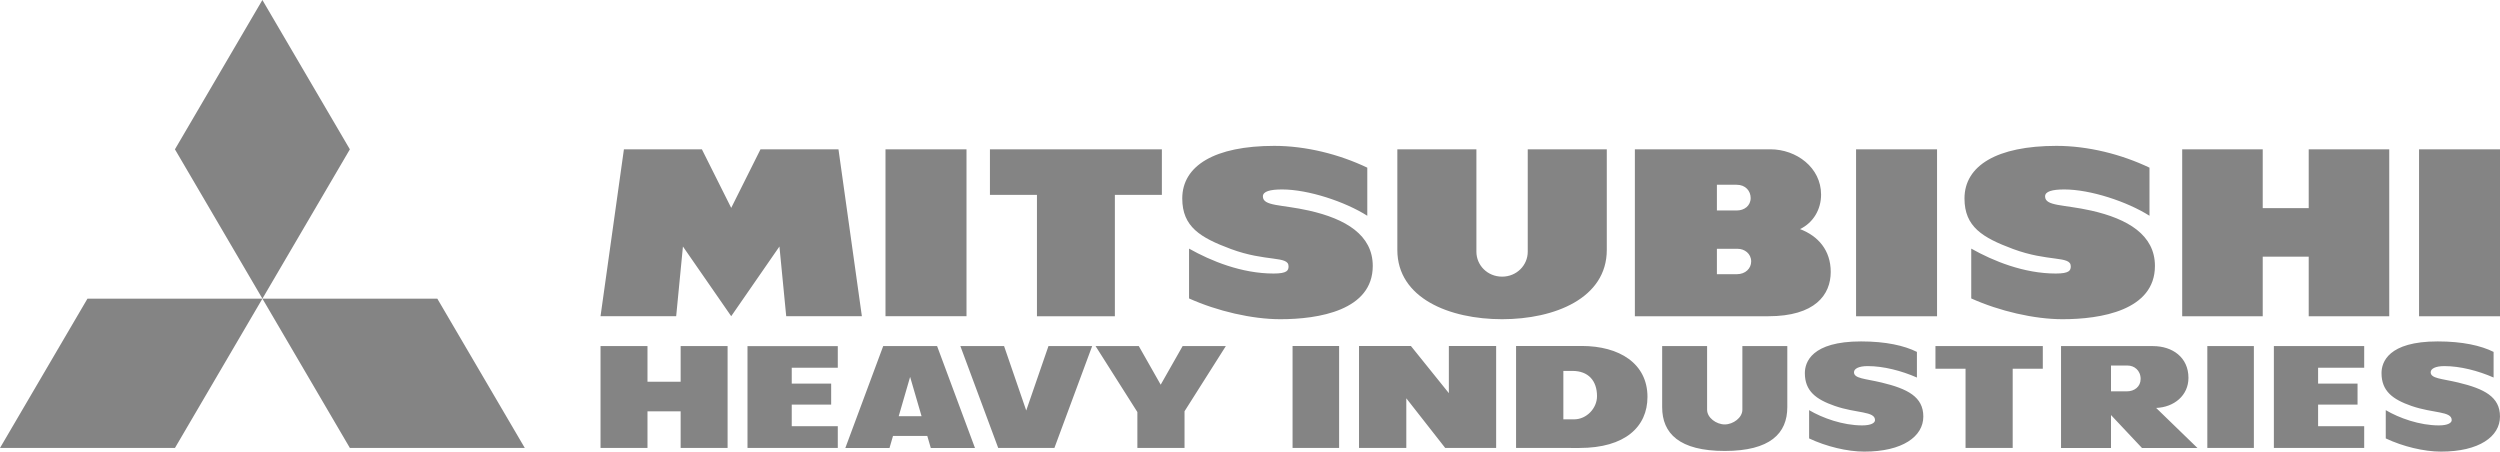
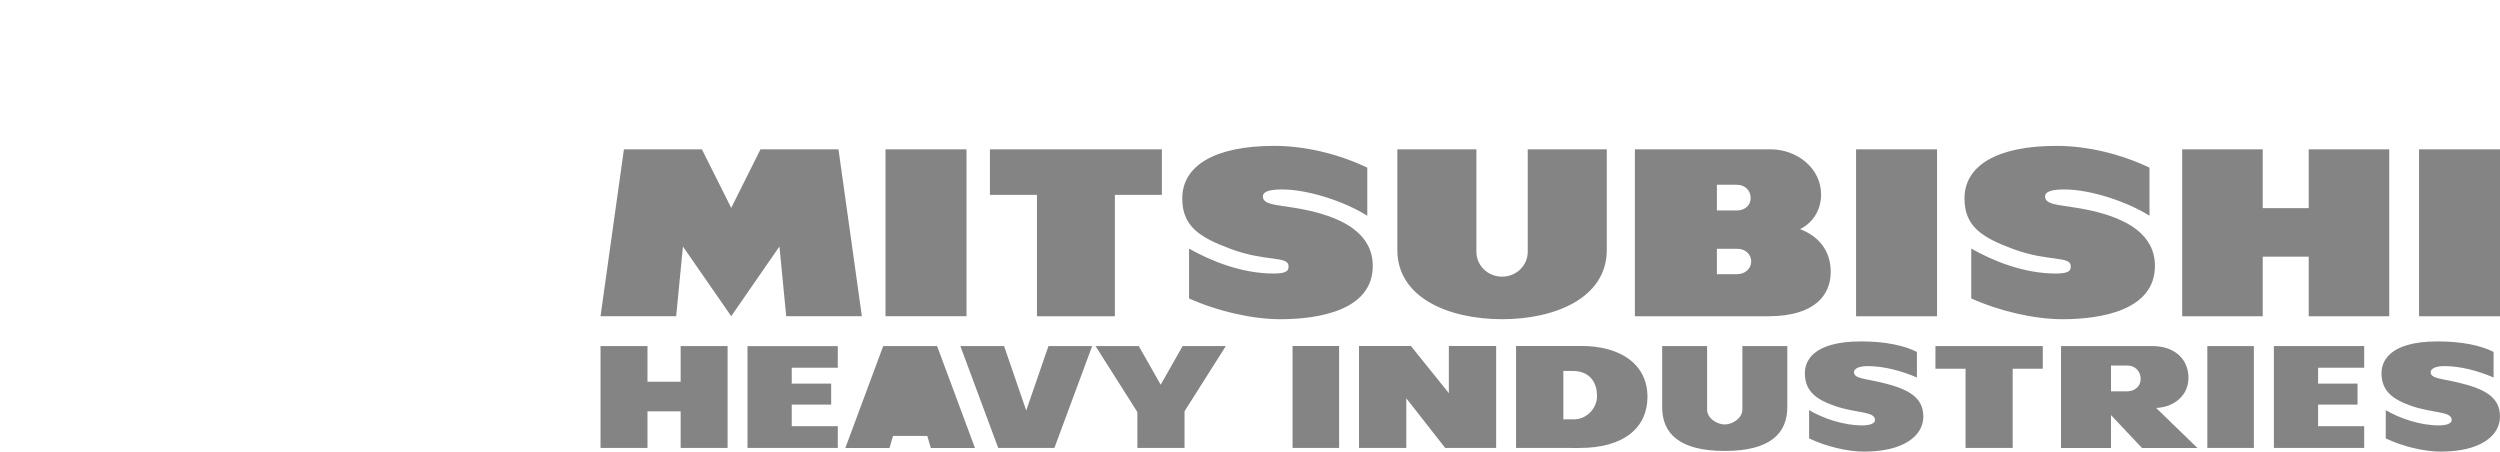
<svg xmlns="http://www.w3.org/2000/svg" width="155" height="28" viewBox="0 0 155 28" fill="none">
-   <path d="M80.139 21.451H83.025V27.773H80.139V21.451ZM136.854 21.458H139.74V27.773H136.854V21.458ZM118.849 23.407V21.818C118.068 21.428 116.926 21.168 115.385 21.168C112.308 21.168 111.901 22.465 111.901 23.132C111.901 24.248 112.593 24.762 113.755 25.167C115.113 25.639 116.251 25.482 116.251 26.047C116.251 26.21 116.032 26.375 115.455 26.375C114.262 26.375 112.995 25.92 112.165 25.429V27.182C113.222 27.682 114.527 28 115.589 28C117.957 28 119.246 27.063 119.246 25.824C119.246 24.602 118.268 24.104 116.659 23.718C115.626 23.472 114.947 23.472 114.947 23.079C114.947 22.863 115.236 22.698 115.799 22.698C116.777 22.698 117.898 22.988 118.849 23.407ZM154.603 23.407V21.818C153.823 21.428 152.68 21.168 151.139 21.168C148.062 21.168 147.654 22.465 147.654 23.132C147.654 24.248 148.347 24.762 149.507 25.167C150.866 25.639 152.006 25.482 152.006 26.047C152.006 26.21 151.785 26.375 151.209 26.375C150.016 26.375 148.747 25.92 147.917 25.429V27.182C148.977 27.682 150.28 28 151.344 28C153.712 28 154.999 27.063 154.999 25.824C154.999 24.602 154.023 24.104 152.412 23.718C151.381 23.472 150.702 23.472 150.702 23.079C150.702 22.863 150.992 22.698 151.551 22.698C152.53 22.698 153.651 22.988 154.603 23.407ZM106.933 27.959C109.748 27.959 110.813 26.872 110.813 25.244V21.458H108.027V25.405C108.027 25.9 107.453 26.315 106.933 26.315C106.413 26.315 105.84 25.9 105.84 25.405V21.458H103.054V25.244C103.054 26.872 104.118 27.959 106.933 27.959ZM146.58 27.773V26.423H143.722V25.087H146.168V23.783H143.722V22.799H146.58V21.458H140.98V27.773H146.58ZM119.998 22.862H121.864V27.773H124.787V22.862H126.654V21.458H119.998V22.862ZM92.761 27.773V21.451H89.829V24.375L87.476 21.451H84.259V27.773H87.191V24.694L89.603 27.773H92.761ZM71.963 23.851L70.606 21.458H67.925L70.517 25.547V27.773H73.441V25.499L76.001 21.458H73.322L71.963 23.851ZM65.373 27.773L67.714 21.458H65.004L63.626 25.451L62.253 21.458H59.543L61.889 27.773H65.373ZM54.758 21.458L52.411 27.774H55.15L55.366 27.028H57.492L57.709 27.774H60.448L58.1 21.458H54.758ZM55.72 25.804L56.427 23.368L57.137 25.804H55.72ZM51.943 27.773V26.423H49.088V25.087H51.532V23.783H49.088V22.799H51.943V21.459H46.345V27.773H51.943ZM97.924 27.774C100.764 27.774 102.143 26.455 102.143 24.607C102.143 22.535 100.4 21.45 98.067 21.45H93.996V27.773L97.924 27.774ZM97.595 25.999H96.928V22.997H97.491C98.473 22.997 99.015 23.599 99.015 24.567C99.015 25.311 98.37 25.999 97.595 25.999ZM127.784 21.458V27.774H130.882V25.733L132.803 27.775H136.242L133.681 25.292C134.794 25.249 135.684 24.519 135.684 23.427C135.684 22.152 134.685 21.458 133.488 21.458L127.784 21.458ZM131.87 24.263H130.882V22.665H131.929C132.305 22.665 132.719 22.949 132.719 23.495C132.719 23.974 132.332 24.263 131.87 24.263ZM42.2 21.458V23.668H40.144V21.458H37.233V27.773H40.144V25.504H42.2V27.773H45.111V21.458H42.2ZM54.901 9.257H59.923V19.604H54.901V9.257ZM47.151 9.257L45.335 12.889L43.517 9.257H38.683L37.233 19.604H41.923L42.342 15.283L45.335 19.604L48.325 15.283L48.745 19.604H53.436L51.985 9.257H47.151ZM72.036 9.257H61.376V12.083H64.291V19.607H69.122V12.083H72.036V9.257ZM84.772 13.377V10.395C83.035 9.566 80.971 9.044 79.006 9.044C75.313 9.044 73.3 10.27 73.3 12.305C73.3 14.06 74.418 14.732 76.309 15.436C78.497 16.251 79.89 15.844 79.89 16.508C79.89 16.766 79.809 16.959 78.962 16.959C76.988 16.959 75.091 16.186 73.721 15.414V18.503C75.47 19.29 77.625 19.791 79.383 19.791C81.756 19.791 85.111 19.245 85.111 16.488C85.111 14.567 83.43 13.568 81.152 13.055C79.444 12.671 78.299 12.793 78.299 12.176C78.299 11.866 78.743 11.746 79.493 11.746C81.11 11.746 83.385 12.498 84.772 13.377ZM115.076 9.257H120.097V19.607H115.076V9.257ZM149.981 9.257H155V19.607H149.981V9.257ZM133.268 13.377V10.395C131.53 9.566 129.466 9.044 127.501 9.044C123.809 9.044 121.798 10.27 121.798 12.305C121.798 14.06 122.914 14.732 124.805 15.436C126.993 16.251 128.387 15.844 128.387 16.508C128.387 16.766 128.306 16.959 127.457 16.959C125.485 16.959 123.588 16.186 122.217 15.414V18.503C123.967 19.29 126.121 19.791 127.879 19.791C130.251 19.791 133.606 19.245 133.606 16.488C133.606 14.567 131.926 13.568 129.649 13.055C127.941 12.671 126.795 12.793 126.795 12.176C126.795 11.866 127.239 11.746 127.989 11.746C129.606 11.746 131.882 12.498 133.268 13.377ZM93.129 19.791C96.392 19.791 99.621 18.488 99.621 15.495V9.258H94.72V15.607C94.72 16.45 94.031 17.152 93.129 17.152C92.227 17.152 91.537 16.45 91.537 15.607V9.258H86.635V15.495C86.634 18.488 89.864 19.791 93.129 19.791ZM109.634 19.607C112.535 19.607 113.505 18.276 113.505 16.859C113.505 15.511 112.722 14.63 111.602 14.204C112.44 13.795 112.907 12.973 112.907 12.064C112.907 10.393 111.383 9.257 109.762 9.257H101.362V19.607L109.634 19.607ZM107.671 11.455C108.233 11.455 108.541 11.848 108.541 12.277C108.541 12.759 108.145 13.049 107.688 13.049H106.448V11.455H107.671ZM107.688 17H106.448V15.426H107.739C108.153 15.426 108.573 15.718 108.573 16.21C108.573 16.642 108.218 17 107.688 17ZM143.14 9.257V12.905H140.289V9.257H135.296V19.607H140.289V15.914H143.14V19.607H148.133V9.257H143.14Z" fill="#848484" />
-   <path d="M16.27 18.516L21.692 9.259L16.268 0L10.846 9.258L16.27 18.516ZM16.27 18.516L21.692 27.773H32.537L27.113 18.516H16.27ZM16.27 18.516H5.423L0 27.773H10.847L16.27 18.516Z" fill="#848484" />
+   <path d="M80.139 21.451H83.025V27.773H80.139V21.451ZM136.854 21.458H139.74V27.773H136.854V21.458ZM118.849 23.407V21.818C118.068 21.428 116.926 21.168 115.385 21.168C112.308 21.168 111.901 22.465 111.901 23.132C111.901 24.248 112.593 24.762 113.755 25.167C115.113 25.639 116.251 25.482 116.251 26.047C116.251 26.21 116.032 26.375 115.455 26.375C114.262 26.375 112.995 25.92 112.165 25.429V27.182C113.222 27.682 114.527 28 115.589 28C117.957 28 119.246 27.063 119.246 25.824C119.246 24.602 118.268 24.104 116.659 23.718C115.626 23.472 114.947 23.472 114.947 23.079C114.947 22.863 115.236 22.698 115.799 22.698C116.777 22.698 117.898 22.988 118.849 23.407ZM154.603 23.407V21.818C153.823 21.428 152.68 21.168 151.139 21.168C148.062 21.168 147.654 22.465 147.654 23.132C147.654 24.248 148.347 24.762 149.507 25.167C150.866 25.639 152.006 25.482 152.006 26.047C152.006 26.21 151.785 26.375 151.209 26.375C150.016 26.375 148.747 25.92 147.917 25.429V27.182C148.977 27.682 150.28 28 151.344 28C153.712 28 154.999 27.063 154.999 25.824C154.999 24.602 154.023 24.104 152.412 23.718C151.381 23.472 150.702 23.472 150.702 23.079C150.702 22.863 150.992 22.698 151.551 22.698C152.53 22.698 153.651 22.988 154.603 23.407ZM106.933 27.959C109.748 27.959 110.813 26.872 110.813 25.244V21.458H108.027V25.405C108.027 25.9 107.453 26.315 106.933 26.315C106.413 26.315 105.84 25.9 105.84 25.405V21.458H103.054V25.244C103.054 26.872 104.118 27.959 106.933 27.959ZM146.58 27.773V26.423H143.722V25.087H146.168V23.783H143.722V22.799H146.58V21.458H140.98V27.773H146.58ZM119.998 22.862H121.864V27.773H124.787V22.862H126.654V21.458H119.998V22.862ZM92.761 27.773V21.451H89.829V24.375L87.476 21.451H84.259V27.773H87.191V24.694L89.603 27.773H92.761ZM71.963 23.851L70.606 21.458H67.925L70.517 25.547V27.773H73.441V25.499L76.001 21.458H73.322L71.963 23.851ZM65.373 27.773L67.714 21.458H65.004L63.626 25.451L62.253 21.458H59.543L61.889 27.773H65.373ZM54.758 21.458L52.411 27.774H55.15L55.366 27.028H57.492L57.709 27.774H60.448L58.1 21.458H54.758ZM55.72 25.804L57.137 25.804H55.72ZM51.943 27.773V26.423H49.088V25.087H51.532V23.783H49.088V22.799H51.943V21.459H46.345V27.773H51.943ZM97.924 27.774C100.764 27.774 102.143 26.455 102.143 24.607C102.143 22.535 100.4 21.45 98.067 21.45H93.996V27.773L97.924 27.774ZM97.595 25.999H96.928V22.997H97.491C98.473 22.997 99.015 23.599 99.015 24.567C99.015 25.311 98.37 25.999 97.595 25.999ZM127.784 21.458V27.774H130.882V25.733L132.803 27.775H136.242L133.681 25.292C134.794 25.249 135.684 24.519 135.684 23.427C135.684 22.152 134.685 21.458 133.488 21.458L127.784 21.458ZM131.87 24.263H130.882V22.665H131.929C132.305 22.665 132.719 22.949 132.719 23.495C132.719 23.974 132.332 24.263 131.87 24.263ZM42.2 21.458V23.668H40.144V21.458H37.233V27.773H40.144V25.504H42.2V27.773H45.111V21.458H42.2ZM54.901 9.257H59.923V19.604H54.901V9.257ZM47.151 9.257L45.335 12.889L43.517 9.257H38.683L37.233 19.604H41.923L42.342 15.283L45.335 19.604L48.325 15.283L48.745 19.604H53.436L51.985 9.257H47.151ZM72.036 9.257H61.376V12.083H64.291V19.607H69.122V12.083H72.036V9.257ZM84.772 13.377V10.395C83.035 9.566 80.971 9.044 79.006 9.044C75.313 9.044 73.3 10.27 73.3 12.305C73.3 14.06 74.418 14.732 76.309 15.436C78.497 16.251 79.89 15.844 79.89 16.508C79.89 16.766 79.809 16.959 78.962 16.959C76.988 16.959 75.091 16.186 73.721 15.414V18.503C75.47 19.29 77.625 19.791 79.383 19.791C81.756 19.791 85.111 19.245 85.111 16.488C85.111 14.567 83.43 13.568 81.152 13.055C79.444 12.671 78.299 12.793 78.299 12.176C78.299 11.866 78.743 11.746 79.493 11.746C81.11 11.746 83.385 12.498 84.772 13.377ZM115.076 9.257H120.097V19.607H115.076V9.257ZM149.981 9.257H155V19.607H149.981V9.257ZM133.268 13.377V10.395C131.53 9.566 129.466 9.044 127.501 9.044C123.809 9.044 121.798 10.27 121.798 12.305C121.798 14.06 122.914 14.732 124.805 15.436C126.993 16.251 128.387 15.844 128.387 16.508C128.387 16.766 128.306 16.959 127.457 16.959C125.485 16.959 123.588 16.186 122.217 15.414V18.503C123.967 19.29 126.121 19.791 127.879 19.791C130.251 19.791 133.606 19.245 133.606 16.488C133.606 14.567 131.926 13.568 129.649 13.055C127.941 12.671 126.795 12.793 126.795 12.176C126.795 11.866 127.239 11.746 127.989 11.746C129.606 11.746 131.882 12.498 133.268 13.377ZM93.129 19.791C96.392 19.791 99.621 18.488 99.621 15.495V9.258H94.72V15.607C94.72 16.45 94.031 17.152 93.129 17.152C92.227 17.152 91.537 16.45 91.537 15.607V9.258H86.635V15.495C86.634 18.488 89.864 19.791 93.129 19.791ZM109.634 19.607C112.535 19.607 113.505 18.276 113.505 16.859C113.505 15.511 112.722 14.63 111.602 14.204C112.44 13.795 112.907 12.973 112.907 12.064C112.907 10.393 111.383 9.257 109.762 9.257H101.362V19.607L109.634 19.607ZM107.671 11.455C108.233 11.455 108.541 11.848 108.541 12.277C108.541 12.759 108.145 13.049 107.688 13.049H106.448V11.455H107.671ZM107.688 17H106.448V15.426H107.739C108.153 15.426 108.573 15.718 108.573 16.21C108.573 16.642 108.218 17 107.688 17ZM143.14 9.257V12.905H140.289V9.257H135.296V19.607H140.289V15.914H143.14V19.607H148.133V9.257H143.14Z" fill="#848484" />
</svg>